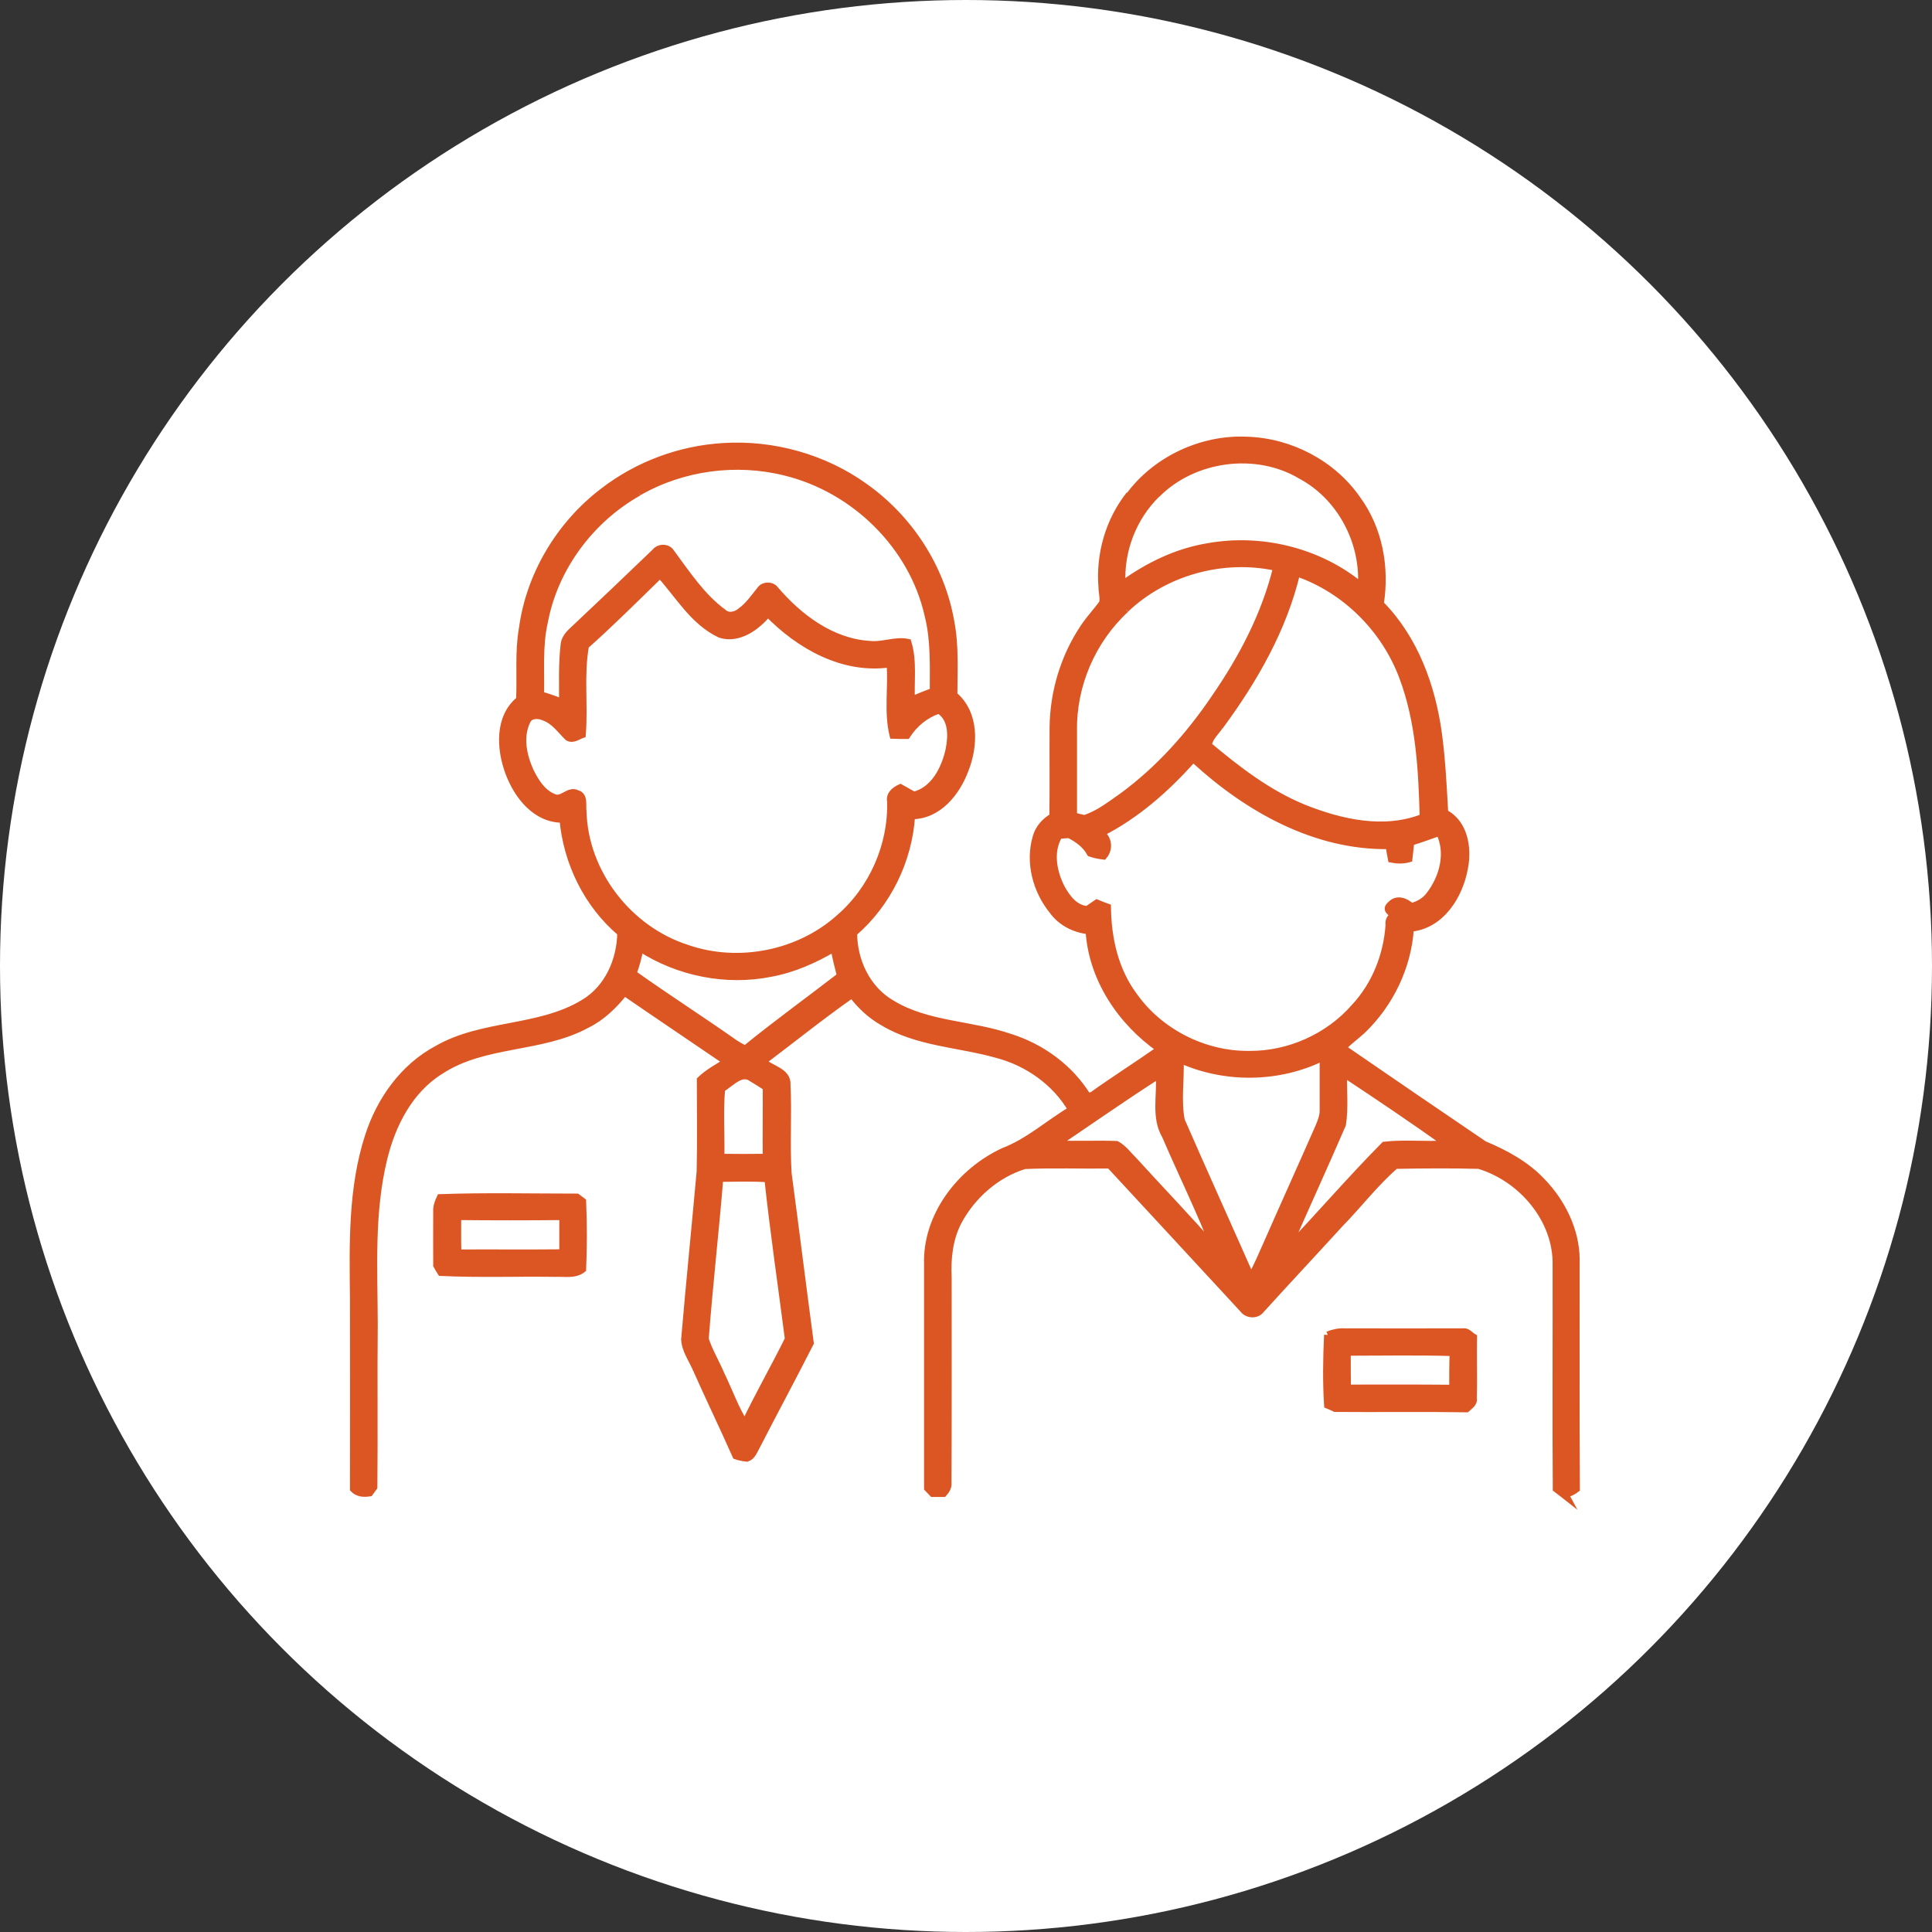
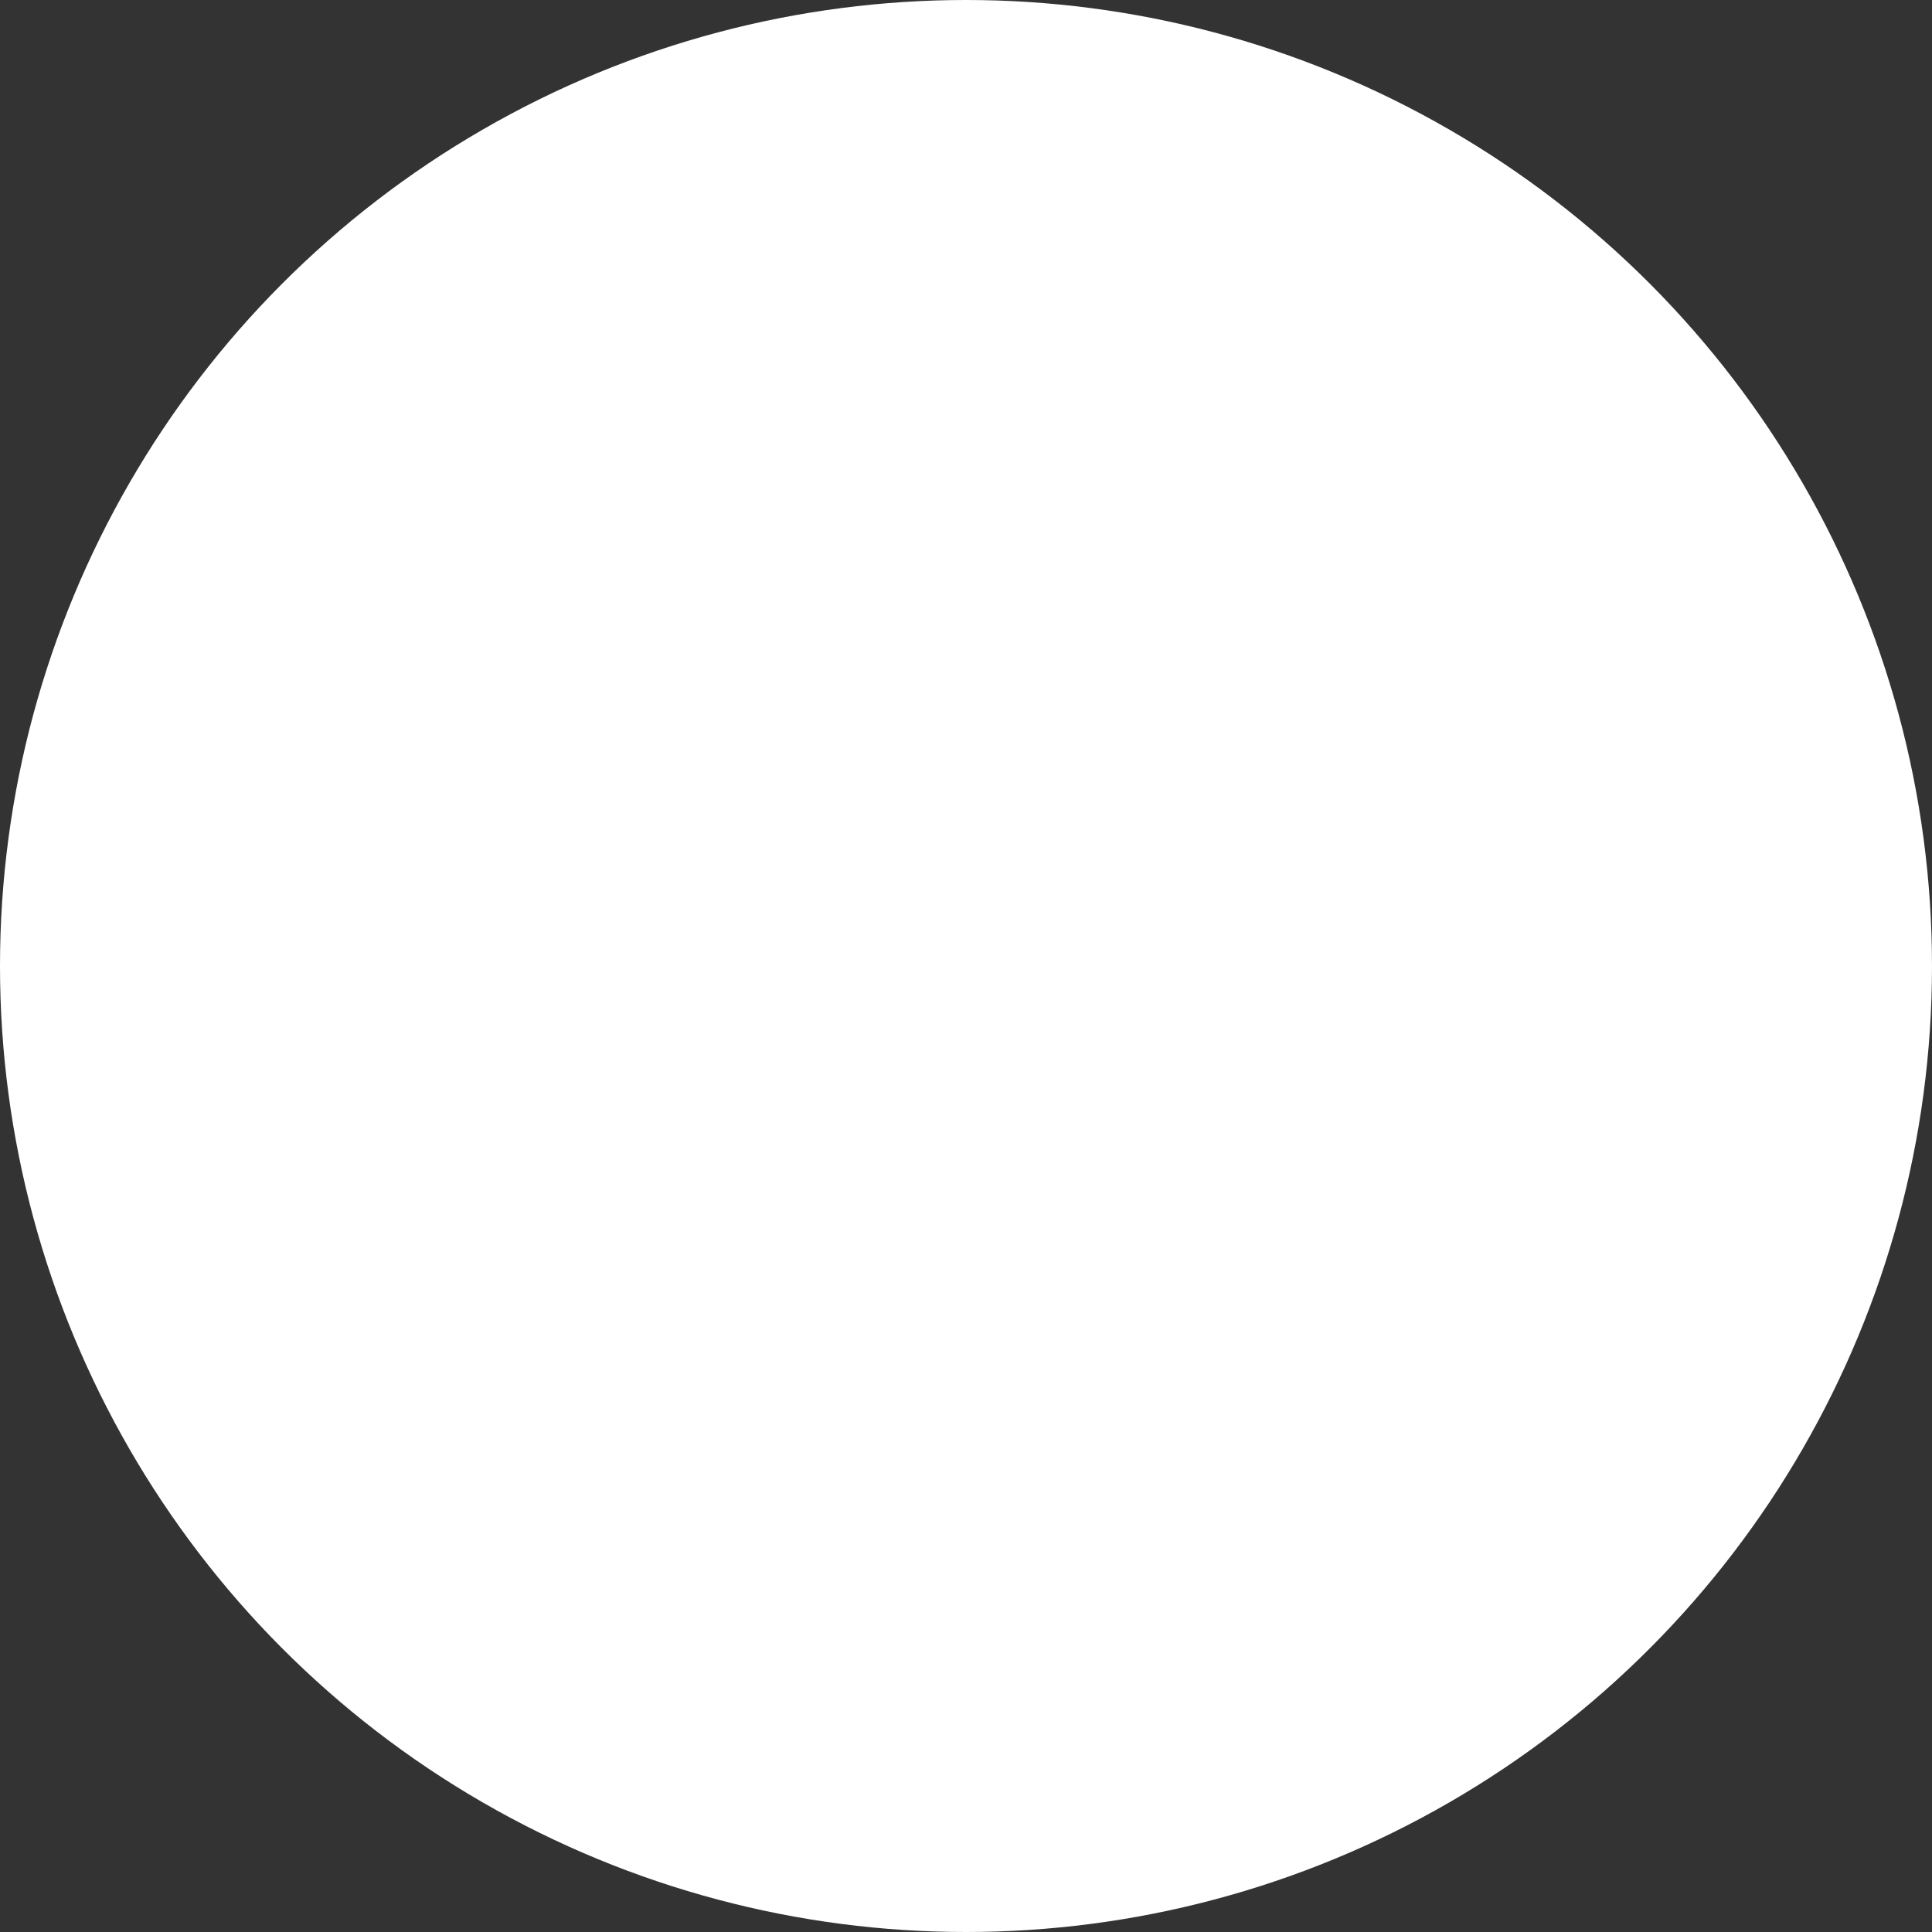
<svg xmlns="http://www.w3.org/2000/svg" width="75" height="75" viewBox="0 0 75 75" fill="none">
  <rect x="0" y="0" width="75" height="75" fill="#333333" stroke="none" />
  <circle cx="37.5" cy="37.5" r="37.5" fill="white" />
  <g clip-path="url(#clip0_72_532)">
-     <path fill-rule="evenodd" clip-rule="evenodd" d="M43.853 19.221C44.885 17.838 46.648 17.009 48.396 17.087C50.087 17.136 51.728 17.999 52.681 19.368C53.541 20.534 53.806 22.029 53.584 23.441C54.924 24.796 55.591 26.649 55.842 28.489C55.978 29.507 56.028 30.532 56.085 31.557C56.859 31.95 57.002 32.933 56.852 33.691C56.666 34.752 55.956 35.924 54.752 36.036C54.659 37.525 53.964 38.971 52.875 40.01C52.624 40.235 52.352 40.432 52.123 40.677C53.95 41.934 55.777 43.184 57.612 44.427C58.436 44.771 59.238 45.206 59.855 45.859C60.636 46.666 61.173 47.748 61.188 48.871C61.188 51.848 61.18 54.825 61.195 57.802C61.066 57.9 60.922 57.977 60.758 58.005L60.815 58.111C60.679 58.005 60.55 57.893 60.413 57.795C60.392 54.902 60.413 52.002 60.406 49.11C60.442 47.354 59.088 45.746 57.411 45.241C56.336 45.213 55.254 45.22 54.172 45.241C53.377 45.929 52.724 46.793 51.986 47.544C50.976 48.653 49.951 49.742 48.948 50.851C48.783 51.069 48.418 51.047 48.26 50.83C46.533 48.962 44.813 47.095 43.079 45.227C41.975 45.241 40.872 45.199 39.776 45.248C38.672 45.585 37.748 46.413 37.21 47.404C36.852 48.078 36.773 48.85 36.809 49.594C36.809 52.248 36.816 54.902 36.802 57.549C36.823 57.717 36.737 57.858 36.63 57.977C36.522 57.977 36.314 57.977 36.207 57.977C36.157 57.921 36.056 57.816 36.006 57.767C36.006 54.874 36.006 51.988 36.006 49.096C35.942 47.214 37.26 45.48 38.959 44.693C39.933 44.321 40.707 43.605 41.596 43.078C40.979 42.011 39.883 41.239 38.679 40.93C37.21 40.516 35.605 40.488 34.272 39.68C33.799 39.413 33.398 39.034 33.075 38.606C31.893 39.435 30.768 40.34 29.614 41.211C29.929 41.499 30.589 41.59 30.553 42.11C30.61 43.254 30.524 44.406 30.596 45.55C30.89 47.748 31.162 49.938 31.456 52.136C30.775 53.477 30.058 54.804 29.37 56.145C29.27 56.313 29.206 56.538 28.998 56.608C28.855 56.594 28.704 56.566 28.568 56.517C28.066 55.386 27.529 54.277 27.027 53.147C26.862 52.768 26.597 52.41 26.576 51.995C26.762 49.819 26.984 47.642 27.178 45.473C27.206 44.293 27.185 43.107 27.185 41.92C27.486 41.632 27.851 41.436 28.202 41.218C26.884 40.319 25.558 39.428 24.24 38.522C23.838 39.027 23.365 39.491 22.778 39.779C21.008 40.74 18.801 40.453 17.102 41.569C15.898 42.313 15.225 43.647 14.902 44.967C14.386 47.066 14.523 49.243 14.53 51.384C14.508 53.498 14.537 55.611 14.515 57.731C14.472 57.788 14.393 57.9 14.351 57.956C14.114 57.991 13.892 57.977 13.72 57.802C13.72 55.344 13.727 52.887 13.72 50.43C13.698 48.316 13.641 46.154 14.3 44.111C14.745 42.72 15.655 41.422 16.98 40.719C18.722 39.715 20.922 39.982 22.642 38.943C23.602 38.381 24.082 37.279 24.096 36.212C22.792 35.11 22.004 33.481 21.853 31.803C20.793 31.817 20.076 30.876 19.747 29.984C19.41 29.072 19.331 27.843 20.169 27.162C20.212 26.242 20.119 25.315 20.277 24.41C20.556 22.324 21.717 20.372 23.408 19.081C24.741 18.048 26.396 17.43 28.095 17.332C30.023 17.213 32 17.768 33.562 18.891C35.311 20.127 36.544 22.036 36.909 24.122C37.095 25.062 37.031 26.024 37.031 26.979C37.877 27.688 37.841 28.938 37.468 29.879C37.145 30.756 36.429 31.669 35.39 31.669C35.275 33.397 34.473 35.068 33.14 36.219C33.14 37.293 33.648 38.395 34.616 38.957C35.999 39.8 37.697 39.743 39.202 40.263C40.442 40.649 41.545 41.464 42.219 42.559C42.262 42.552 42.348 42.531 42.398 42.524C43.258 41.906 44.161 41.337 45.028 40.727C43.509 39.666 42.391 37.988 42.276 36.135C41.717 36.078 41.194 35.812 40.865 35.362C40.227 34.576 39.933 33.488 40.22 32.505C40.313 32.154 40.564 31.88 40.872 31.697C40.886 30.546 40.872 29.394 40.879 28.243C40.893 26.867 41.302 25.498 42.076 24.346C42.298 24.016 42.57 23.728 42.8 23.413C42.85 23.216 42.778 23.012 42.778 22.809C42.67 21.531 43.043 20.211 43.846 19.2L43.853 19.221ZM51.549 51.841C51.764 51.757 51.986 51.707 52.223 51.721C53.742 51.728 55.268 51.721 56.788 51.721C56.967 51.686 57.074 51.855 57.21 51.932C57.196 52.725 57.225 53.512 57.203 54.305C57.239 54.495 57.06 54.6 56.938 54.712C55.24 54.684 53.541 54.712 51.836 54.698C51.764 54.663 51.614 54.593 51.542 54.565C51.485 53.659 51.499 52.746 51.542 51.841H51.549ZM17.102 46.512C18.872 46.449 20.642 46.491 22.412 46.491C22.47 46.533 22.577 46.617 22.634 46.659C22.67 47.537 22.67 48.414 22.634 49.292C22.333 49.531 21.932 49.44 21.574 49.454C20.09 49.433 18.607 49.489 17.131 49.419C17.088 49.348 17.002 49.215 16.966 49.145C16.966 48.45 16.959 47.755 16.966 47.059C16.952 46.863 17.023 46.68 17.102 46.512ZM44.928 19.2C43.989 20.113 43.495 21.425 43.573 22.717C44.569 21.987 45.709 21.433 46.941 21.236C48.948 20.885 51.105 21.397 52.703 22.647C52.746 22.654 52.825 22.675 52.868 22.682C52.939 21.004 52.036 19.298 50.517 18.484C48.776 17.445 46.347 17.775 44.928 19.207V19.2ZM24.806 19.13C22.921 20.19 21.531 22.078 21.144 24.178C20.936 25.098 21.022 26.052 21 26.986C21.287 27.07 21.574 27.169 21.853 27.281C21.853 26.537 21.825 25.8 21.911 25.055C21.925 24.817 22.09 24.627 22.262 24.473C23.329 23.469 24.39 22.458 25.451 21.44C25.594 21.25 25.931 21.243 26.06 21.454C26.676 22.282 27.249 23.174 28.095 23.792C28.288 23.974 28.589 23.897 28.768 23.742C29.077 23.518 29.292 23.202 29.528 22.907C29.657 22.717 29.98 22.717 30.108 22.9C31.026 23.974 32.28 24.929 33.756 25.027C34.265 25.09 34.759 24.845 35.261 24.95C35.483 25.68 35.361 26.446 35.397 27.19C35.676 27.07 35.956 26.951 36.243 26.853C36.243 25.87 36.286 24.866 36.042 23.904C35.447 21.229 33.204 19.003 30.495 18.343C28.589 17.866 26.504 18.147 24.806 19.123V19.13ZM43.717 23.672C42.413 24.873 41.66 26.628 41.689 28.383C41.689 29.486 41.689 30.588 41.689 31.69C41.825 31.733 41.968 31.768 42.112 31.796C42.67 31.62 43.129 31.248 43.595 30.925C45.021 29.879 46.203 28.545 47.185 27.091C48.246 25.554 49.127 23.869 49.571 22.05C47.5 21.594 45.236 22.219 43.717 23.665V23.672ZM47.371 28.215C47.207 28.454 46.963 28.657 46.92 28.959C48.052 29.907 49.242 30.827 50.632 31.395C52.08 31.971 53.749 32.35 55.261 31.753C55.211 29.921 55.118 28.046 54.466 26.312C53.778 24.466 52.259 22.921 50.352 22.268C49.837 24.445 48.697 26.424 47.371 28.222V28.215ZM22.742 25.105C22.541 26.235 22.713 27.393 22.62 28.538C22.448 28.594 22.262 28.756 22.068 28.65C21.774 28.369 21.538 28.004 21.137 27.864C20.915 27.759 20.578 27.759 20.47 28.018C20.176 28.629 20.327 29.345 20.592 29.942C20.793 30.349 21.051 30.785 21.495 30.967C21.832 31.143 22.083 30.651 22.419 30.827C22.72 30.911 22.613 31.29 22.649 31.515C22.706 33.888 24.404 36.107 26.705 36.837C28.683 37.518 31.019 37.054 32.574 35.671C33.885 34.548 34.63 32.842 34.587 31.143C34.53 30.862 34.745 30.7 34.967 30.595C35.146 30.693 35.318 30.792 35.49 30.89C36.286 30.693 36.687 29.865 36.852 29.149C36.959 28.622 36.995 27.92 36.465 27.59C35.942 27.759 35.512 28.117 35.218 28.573C35.039 28.573 34.86 28.573 34.68 28.566C34.458 27.66 34.637 26.712 34.566 25.793C32.746 26.059 31.04 25.084 29.822 23.834C29.392 24.36 28.69 24.873 27.973 24.648C26.941 24.164 26.368 23.139 25.637 22.331C24.677 23.265 23.731 24.213 22.727 25.105H22.742ZM46.297 29.528C45.3 30.644 44.14 31.669 42.785 32.357C43.057 32.596 43.115 32.968 42.871 33.256C42.692 33.235 42.52 33.2 42.355 33.144C42.176 32.814 41.868 32.589 41.531 32.42C41.438 32.428 41.237 32.442 41.144 32.449C40.764 33.074 40.915 33.86 41.23 34.485C41.445 34.871 41.753 35.299 42.241 35.327C42.362 35.243 42.477 35.159 42.606 35.075C42.742 35.131 42.886 35.187 43.022 35.236C43.036 36.451 43.308 37.686 44.046 38.676C45.042 40.087 46.77 40.972 48.525 40.951C50.073 40.965 51.606 40.27 52.61 39.119C53.419 38.255 53.871 37.097 53.95 35.931C53.928 35.763 53.986 35.636 54.136 35.559C54.036 35.433 53.771 35.341 54.022 35.131C54.258 34.878 54.602 35.011 54.817 35.215C55.096 35.138 55.354 34.997 55.526 34.758C56.042 34.084 56.3 33.13 55.906 32.336C55.541 32.463 55.175 32.603 54.795 32.715C54.774 32.933 54.745 33.144 54.724 33.361C54.502 33.425 54.265 33.417 54.043 33.375C54.007 33.2 53.978 33.024 53.95 32.849C51.091 32.898 48.468 31.41 46.433 29.549C46.404 29.542 46.34 29.535 46.311 29.528H46.297ZM24.863 36.83C24.791 37.167 24.712 37.497 24.591 37.813C25.881 38.733 27.221 39.589 28.518 40.502C28.654 40.593 28.797 40.67 28.941 40.748C30.144 39.765 31.406 38.859 32.638 37.904C32.552 37.546 32.452 37.195 32.395 36.83C31.635 37.279 30.818 37.644 29.936 37.806C28.202 38.157 26.339 37.778 24.863 36.823V36.83ZM45.831 41.169C45.859 41.948 45.723 42.748 45.874 43.521C46.762 45.557 47.68 47.579 48.575 49.608C48.819 49.194 48.991 48.752 49.192 48.316C49.858 46.8 50.539 45.297 51.205 43.781C51.298 43.563 51.392 43.331 51.377 43.086C51.377 42.411 51.377 41.745 51.377 41.071C49.664 41.92 47.579 41.948 45.831 41.162V41.169ZM28.03 42.292C27.952 43.177 28.016 44.069 28.002 44.96C28.589 44.967 29.17 44.967 29.757 44.96C29.75 44.054 29.765 43.149 29.757 42.243C29.571 42.124 29.392 42.004 29.198 41.892C28.783 41.59 28.381 42.103 28.03 42.299V42.292ZM52.173 41.709C52.158 42.369 52.23 43.036 52.13 43.682C51.427 45.304 50.689 46.912 49.98 48.534C51.255 47.193 52.459 45.796 53.756 44.483C54.552 44.392 55.369 44.49 56.171 44.434C54.86 43.493 53.52 42.594 52.173 41.702V41.709ZM41.008 44.441C41.789 44.476 42.57 44.434 43.358 44.462C43.631 44.609 43.817 44.876 44.032 45.087C45.078 46.238 46.16 47.354 47.178 48.527C46.597 47.038 45.888 45.599 45.258 44.132C44.828 43.408 45.078 42.545 45.014 41.759C43.659 42.622 42.341 43.549 41.008 44.448V44.441ZM27.959 45.768C27.787 47.853 27.55 49.931 27.393 52.009C27.543 52.48 27.801 52.901 27.995 53.357C28.31 54.003 28.546 54.684 28.926 55.295C29.456 54.186 30.073 53.112 30.617 52.009C30.352 49.938 30.044 47.867 29.822 45.789C29.198 45.746 28.575 45.768 27.944 45.775L27.959 45.768ZM52.316 52.522C52.316 52.985 52.316 53.449 52.323 53.912C53.685 53.912 55.046 53.905 56.408 53.919C56.408 53.456 56.408 52.999 56.422 52.536C55.053 52.494 53.685 52.522 52.309 52.522H52.316ZM17.783 47.256C17.783 47.727 17.776 48.197 17.79 48.667C19.145 48.66 20.506 48.674 21.86 48.66C21.86 48.19 21.86 47.719 21.86 47.256C20.499 47.27 19.145 47.27 17.783 47.256Z" fill="#DC5624" />
-     <path d="M43.853 19.221C44.885 17.838 46.648 17.009 48.396 17.087C50.087 17.136 51.728 17.999 52.681 19.368C53.541 20.534 53.806 22.029 53.584 23.441C54.924 24.796 55.591 26.649 55.842 28.489C55.978 29.507 56.028 30.532 56.085 31.557C56.859 31.95 57.002 32.933 56.852 33.691C56.666 34.752 55.956 35.924 54.752 36.036C54.659 37.525 53.964 38.971 52.875 40.01C52.624 40.235 52.352 40.432 52.123 40.677C53.95 41.934 55.777 43.184 57.612 44.427C58.436 44.771 59.238 45.206 59.855 45.859C60.636 46.666 61.173 47.748 61.188 48.871C61.188 51.848 61.18 54.825 61.195 57.802C61.066 57.9 60.922 57.977 60.758 58.005L60.815 58.111C60.679 58.005 60.55 57.893 60.413 57.795C60.392 54.902 60.413 52.002 60.406 49.11C60.442 47.354 59.088 45.746 57.411 45.241C56.336 45.213 55.254 45.22 54.172 45.241C53.377 45.929 52.724 46.793 51.986 47.544C50.976 48.653 49.951 49.742 48.948 50.851C48.783 51.069 48.418 51.047 48.26 50.83C46.533 48.962 44.813 47.095 43.079 45.227C41.975 45.241 40.872 45.199 39.776 45.248C38.672 45.585 37.748 46.413 37.21 47.404C36.852 48.078 36.773 48.85 36.809 49.594C36.809 52.248 36.816 54.902 36.802 57.549C36.823 57.717 36.737 57.858 36.63 57.977C36.522 57.977 36.314 57.977 36.207 57.977C36.157 57.921 36.056 57.816 36.006 57.767C36.006 54.874 36.006 51.988 36.006 49.096C35.942 47.214 37.26 45.48 38.959 44.693C39.933 44.321 40.707 43.605 41.596 43.078C40.979 42.011 39.883 41.239 38.679 40.93C37.21 40.516 35.605 40.488 34.272 39.68C33.799 39.413 33.398 39.034 33.075 38.606C31.893 39.435 30.768 40.34 29.614 41.211C29.929 41.499 30.589 41.59 30.553 42.11C30.61 43.254 30.524 44.406 30.596 45.55C30.89 47.748 31.162 49.938 31.456 52.136C30.775 53.477 30.058 54.804 29.37 56.145C29.27 56.313 29.206 56.538 28.998 56.608C28.855 56.594 28.704 56.566 28.568 56.517C28.066 55.386 27.529 54.277 27.027 53.147C26.862 52.768 26.597 52.41 26.576 51.995C26.762 49.819 26.984 47.642 27.178 45.473C27.206 44.293 27.185 43.107 27.185 41.92C27.486 41.632 27.851 41.436 28.202 41.218C26.884 40.319 25.558 39.428 24.24 38.522C23.838 39.027 23.365 39.491 22.778 39.779C21.008 40.74 18.801 40.453 17.102 41.569C15.898 42.313 15.225 43.647 14.902 44.967C14.386 47.066 14.523 49.243 14.53 51.384C14.508 53.498 14.537 55.611 14.515 57.731C14.472 57.788 14.393 57.9 14.351 57.956C14.114 57.991 13.892 57.977 13.72 57.802C13.72 55.344 13.727 52.887 13.72 50.43C13.698 48.316 13.641 46.154 14.3 44.111C14.745 42.72 15.655 41.422 16.98 40.719C18.722 39.715 20.922 39.982 22.642 38.943C23.602 38.381 24.082 37.279 24.096 36.212C22.792 35.11 22.004 33.481 21.853 31.803C20.793 31.817 20.076 30.876 19.747 29.984C19.41 29.072 19.331 27.843 20.169 27.162C20.212 26.242 20.119 25.315 20.277 24.41C20.556 22.324 21.717 20.372 23.408 19.081C24.741 18.048 26.396 17.43 28.095 17.332C30.023 17.213 32 17.768 33.562 18.891C35.311 20.127 36.544 22.036 36.909 24.122C37.095 25.062 37.031 26.024 37.031 26.979C37.877 27.688 37.841 28.938 37.468 29.879C37.145 30.756 36.429 31.669 35.39 31.669C35.275 33.397 34.473 35.068 33.14 36.219C33.14 37.293 33.648 38.395 34.616 38.957C35.999 39.8 37.697 39.743 39.202 40.263C40.442 40.649 41.545 41.464 42.219 42.559C42.262 42.552 42.348 42.531 42.398 42.524C43.258 41.906 44.161 41.337 45.028 40.727C43.509 39.666 42.391 37.988 42.276 36.135C41.717 36.078 41.194 35.812 40.865 35.362C40.227 34.576 39.933 33.488 40.22 32.505C40.313 32.154 40.564 31.88 40.872 31.697C40.886 30.546 40.872 29.394 40.879 28.243C40.893 26.867 41.302 25.498 42.076 24.346C42.298 24.016 42.57 23.728 42.8 23.413C42.85 23.216 42.778 23.012 42.778 22.809C42.67 21.531 43.043 20.211 43.846 19.2M51.542 51.82C51.757 51.736 51.979 51.686 52.216 51.7C53.735 51.707 55.261 51.7 56.78 51.7C56.959 51.665 57.067 51.834 57.203 51.911C57.189 52.704 57.218 53.491 57.196 54.284C57.232 54.474 57.053 54.579 56.931 54.691C55.233 54.663 53.534 54.691 51.829 54.677C51.757 54.642 51.606 54.572 51.535 54.544C51.477 53.638 51.492 52.725 51.535 51.82M44.913 19.179C43.975 20.091 43.48 21.404 43.559 22.696C44.555 21.966 45.695 21.412 46.927 21.215C48.934 20.864 51.091 21.376 52.689 22.626C52.732 22.633 52.81 22.654 52.853 22.661C52.925 20.983 52.022 19.277 50.503 18.463C48.762 17.424 46.332 17.753 44.913 19.186M24.791 19.116C22.907 20.176 21.517 22.064 21.13 24.164C20.922 25.084 21.008 26.038 20.986 26.972C21.273 27.056 21.559 27.155 21.839 27.267C21.839 26.523 21.81 25.786 21.896 25.041C21.911 24.803 22.075 24.613 22.247 24.459C23.315 23.455 24.376 22.444 25.436 21.425C25.58 21.236 25.916 21.229 26.045 21.44C26.662 22.268 27.235 23.16 28.081 23.778C28.274 23.96 28.575 23.883 28.754 23.728C29.062 23.504 29.277 23.188 29.514 22.893C29.643 22.703 29.965 22.703 30.094 22.886C31.011 23.96 32.266 24.915 33.742 25.013C34.251 25.076 34.745 24.831 35.246 24.936C35.469 25.666 35.347 26.432 35.383 27.176C35.662 27.056 35.942 26.937 36.228 26.839C36.228 25.856 36.271 24.852 36.028 23.89C35.433 21.215 33.19 18.989 30.481 18.329C28.575 17.852 26.49 18.133 24.791 19.109M43.702 23.651C42.398 24.852 41.646 26.607 41.675 28.362C41.675 29.465 41.675 30.567 41.675 31.669C41.811 31.711 41.954 31.747 42.097 31.775C42.656 31.599 43.115 31.227 43.581 30.904C45.007 29.858 46.189 28.524 47.171 27.07C48.231 25.533 49.113 23.848 49.557 22.029C47.486 21.573 45.222 22.198 43.702 23.644M47.357 28.187C47.192 28.425 46.949 28.629 46.906 28.931C48.038 29.879 49.227 30.799 50.618 31.367C52.065 31.943 53.735 32.322 55.247 31.725C55.197 29.893 55.103 28.018 54.451 26.284C53.764 24.438 52.244 22.893 50.338 22.24C49.822 24.416 48.683 26.396 47.357 28.194M22.727 25.084C22.527 26.214 22.699 27.372 22.606 28.517C22.434 28.573 22.247 28.735 22.054 28.629C21.76 28.348 21.524 27.983 21.122 27.843C20.9 27.738 20.563 27.738 20.456 27.997C20.162 28.608 20.313 29.324 20.578 29.921C20.778 30.328 21.036 30.764 21.481 30.946C21.817 31.122 22.068 30.63 22.405 30.806C22.706 30.89 22.599 31.269 22.634 31.494C22.692 33.867 24.39 36.086 26.69 36.816C28.668 37.497 31.004 37.033 32.559 35.65C33.871 34.527 34.616 32.821 34.573 31.122C34.516 30.841 34.731 30.679 34.953 30.574C35.132 30.672 35.304 30.771 35.476 30.869C36.271 30.672 36.673 29.844 36.837 29.128C36.945 28.601 36.981 27.899 36.45 27.569C35.927 27.738 35.497 28.096 35.204 28.552C35.024 28.552 34.845 28.552 34.666 28.545C34.444 27.639 34.623 26.691 34.551 25.772C32.731 26.038 31.026 25.062 29.808 23.813C29.378 24.339 28.675 24.852 27.959 24.627C26.927 24.143 26.354 23.118 25.623 22.31C24.662 23.244 23.716 24.192 22.713 25.084M46.268 29.507C45.272 30.623 44.111 31.648 42.757 32.336C43.029 32.575 43.086 32.947 42.843 33.235C42.663 33.214 42.491 33.179 42.327 33.123C42.147 32.793 41.839 32.568 41.502 32.4C41.409 32.407 41.209 32.42 41.115 32.428C40.736 33.052 40.886 33.839 41.202 34.464C41.416 34.85 41.725 35.278 42.212 35.306C42.334 35.222 42.448 35.138 42.577 35.053C42.714 35.11 42.857 35.166 42.993 35.215C43.007 36.43 43.28 37.665 44.018 38.655C45.014 40.066 46.741 40.951 48.496 40.93C50.044 40.944 51.578 40.249 52.581 39.098C53.391 38.234 53.842 37.075 53.921 35.91C53.9 35.742 53.957 35.615 54.108 35.538C54.007 35.411 53.742 35.32 53.993 35.11C54.229 34.857 54.573 34.99 54.788 35.194C55.068 35.117 55.326 34.976 55.498 34.737C56.014 34.063 56.272 33.109 55.877 32.315C55.512 32.442 55.147 32.582 54.767 32.694C54.745 32.912 54.717 33.123 54.695 33.34C54.473 33.404 54.236 33.397 54.014 33.354C53.978 33.179 53.95 33.003 53.921 32.828C51.062 32.877 48.439 31.388 46.404 29.528C46.375 29.521 46.311 29.514 46.282 29.507M24.849 36.809C24.777 37.146 24.698 37.476 24.576 37.792C25.866 38.711 27.206 39.568 28.503 40.481C28.64 40.572 28.783 40.649 28.926 40.727C30.13 39.743 31.391 38.838 32.624 37.883C32.538 37.525 32.438 37.174 32.38 36.809C31.621 37.258 30.804 37.623 29.922 37.785C28.188 38.136 26.325 37.757 24.849 36.802M45.816 41.141C45.845 41.92 45.709 42.72 45.859 43.493C46.748 45.529 47.665 47.551 48.561 49.58C48.805 49.166 48.977 48.724 49.177 48.288C49.844 46.772 50.525 45.269 51.191 43.752C51.284 43.535 51.377 43.303 51.363 43.057C51.363 42.383 51.363 41.716 51.363 41.042C49.65 41.892 47.565 41.92 45.816 41.134M28.016 42.257C27.937 43.142 28.002 44.033 27.987 44.925C28.575 44.932 29.155 44.932 29.743 44.925C29.736 44.019 29.75 43.114 29.743 42.208C29.557 42.089 29.378 41.969 29.184 41.857C28.768 41.555 28.367 42.068 28.016 42.264M52.158 41.681C52.144 42.341 52.216 43.008 52.115 43.654C51.413 45.276 50.675 46.884 49.965 48.506C51.241 47.165 52.445 45.768 53.742 44.455C54.537 44.363 55.354 44.462 56.157 44.406C54.846 43.465 53.505 42.566 52.158 41.674M40.994 44.406C41.775 44.441 42.556 44.398 43.344 44.427C43.616 44.574 43.803 44.841 44.018 45.051C45.064 46.203 46.146 47.319 47.164 48.492C46.583 47.003 45.874 45.564 45.243 44.097C44.813 43.373 45.064 42.51 44.999 41.723C43.645 42.587 42.327 43.514 40.994 44.413M17.088 46.491C18.858 46.428 20.628 46.47 22.398 46.47C22.455 46.512 22.563 46.596 22.62 46.638C22.656 47.516 22.656 48.394 22.62 49.271C22.319 49.51 21.918 49.419 21.559 49.433C20.076 49.411 18.593 49.468 17.117 49.398C17.074 49.327 16.988 49.194 16.952 49.124C16.952 48.429 16.945 47.733 16.952 47.038C16.937 46.842 17.009 46.659 17.088 46.491ZM27.944 45.739C27.772 47.825 27.536 49.903 27.378 51.981C27.529 52.452 27.787 52.873 27.98 53.329C28.296 53.975 28.532 54.656 28.912 55.267C29.442 54.158 30.058 53.084 30.603 51.981C30.338 49.91 30.03 47.839 29.808 45.761C29.184 45.718 28.561 45.739 27.93 45.746L27.944 45.739ZM52.302 52.494C52.302 52.957 52.302 53.421 52.309 53.884C53.67 53.884 55.032 53.877 56.393 53.891C56.393 53.428 56.393 52.971 56.408 52.508C55.039 52.466 53.67 52.494 52.294 52.494H52.302ZM17.769 47.228C17.769 47.698 17.762 48.169 17.776 48.639C19.13 48.632 20.492 48.646 21.846 48.632C21.846 48.162 21.846 47.691 21.846 47.228C20.485 47.242 19.13 47.242 17.769 47.228Z" stroke="#DC5624" stroke-width="0.269" stroke-miterlimit="22.926" />
-   </g>
+     </g>
  <defs>
    <clipPath id="clip0_72_532">
-       <rect width="48.034" height="42.135" fill="white" transform="translate(13.483 16.854)" />
-     </clipPath>
+       </clipPath>
  </defs>
</svg>